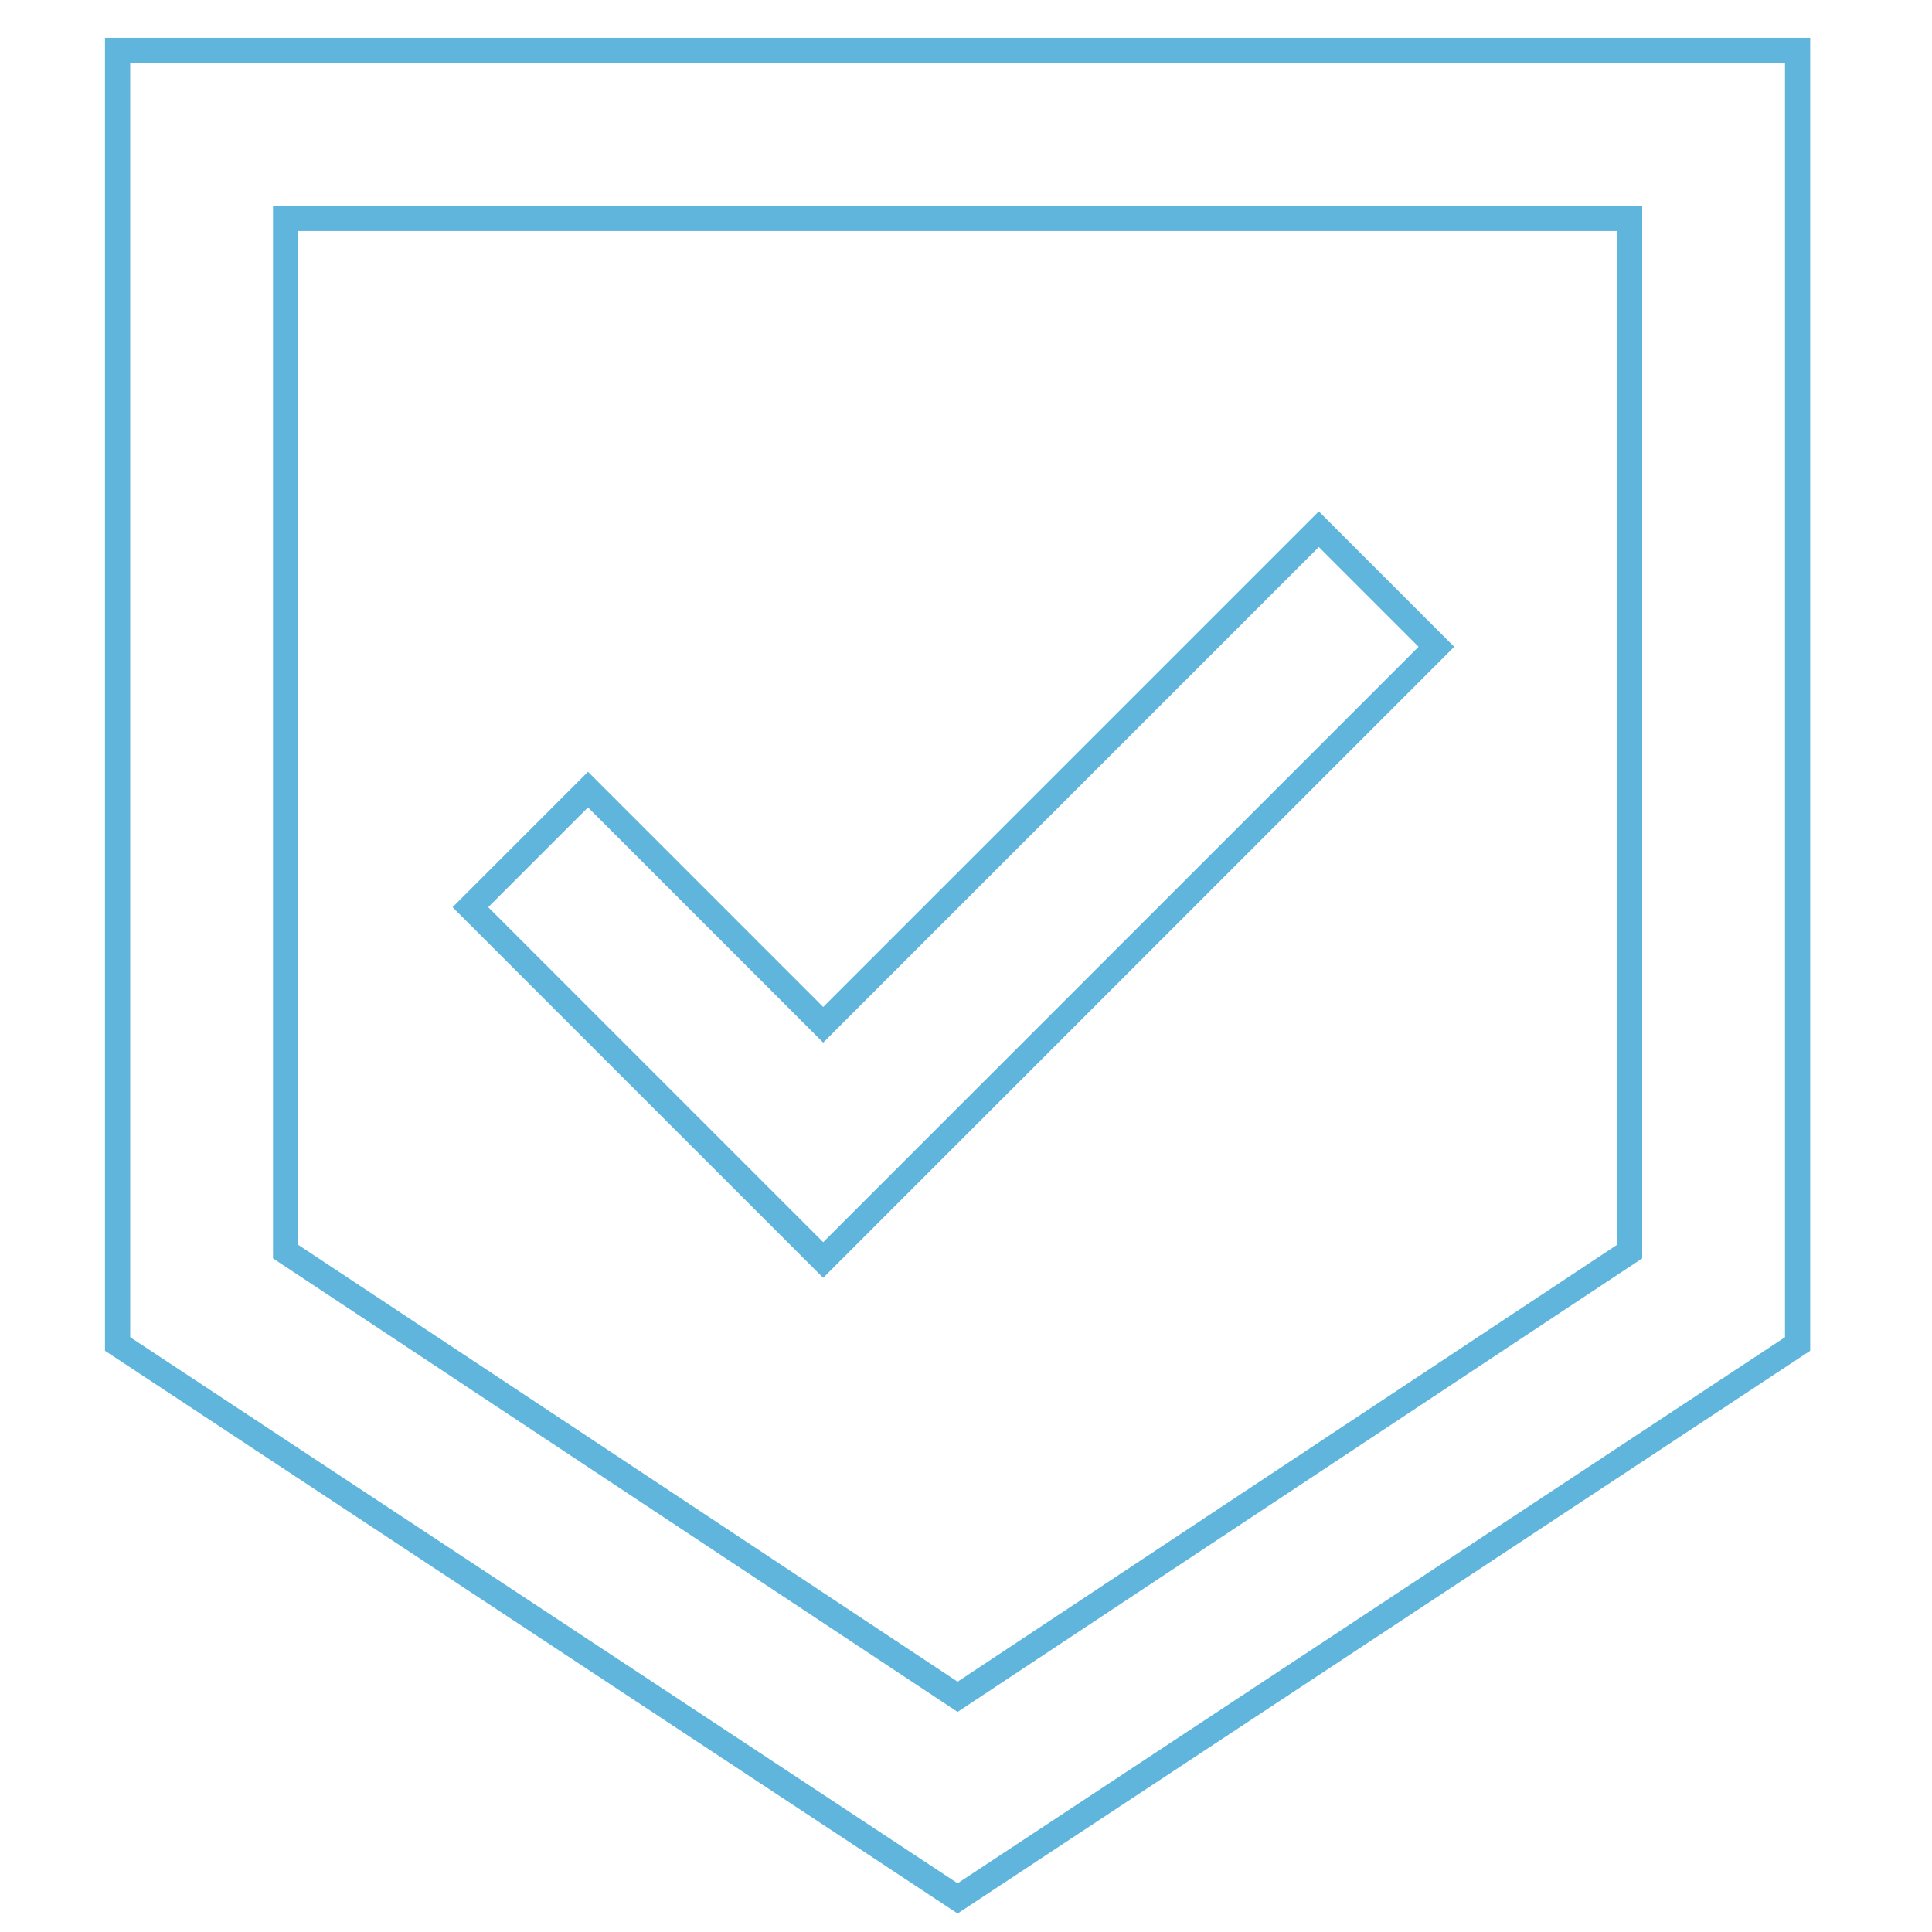
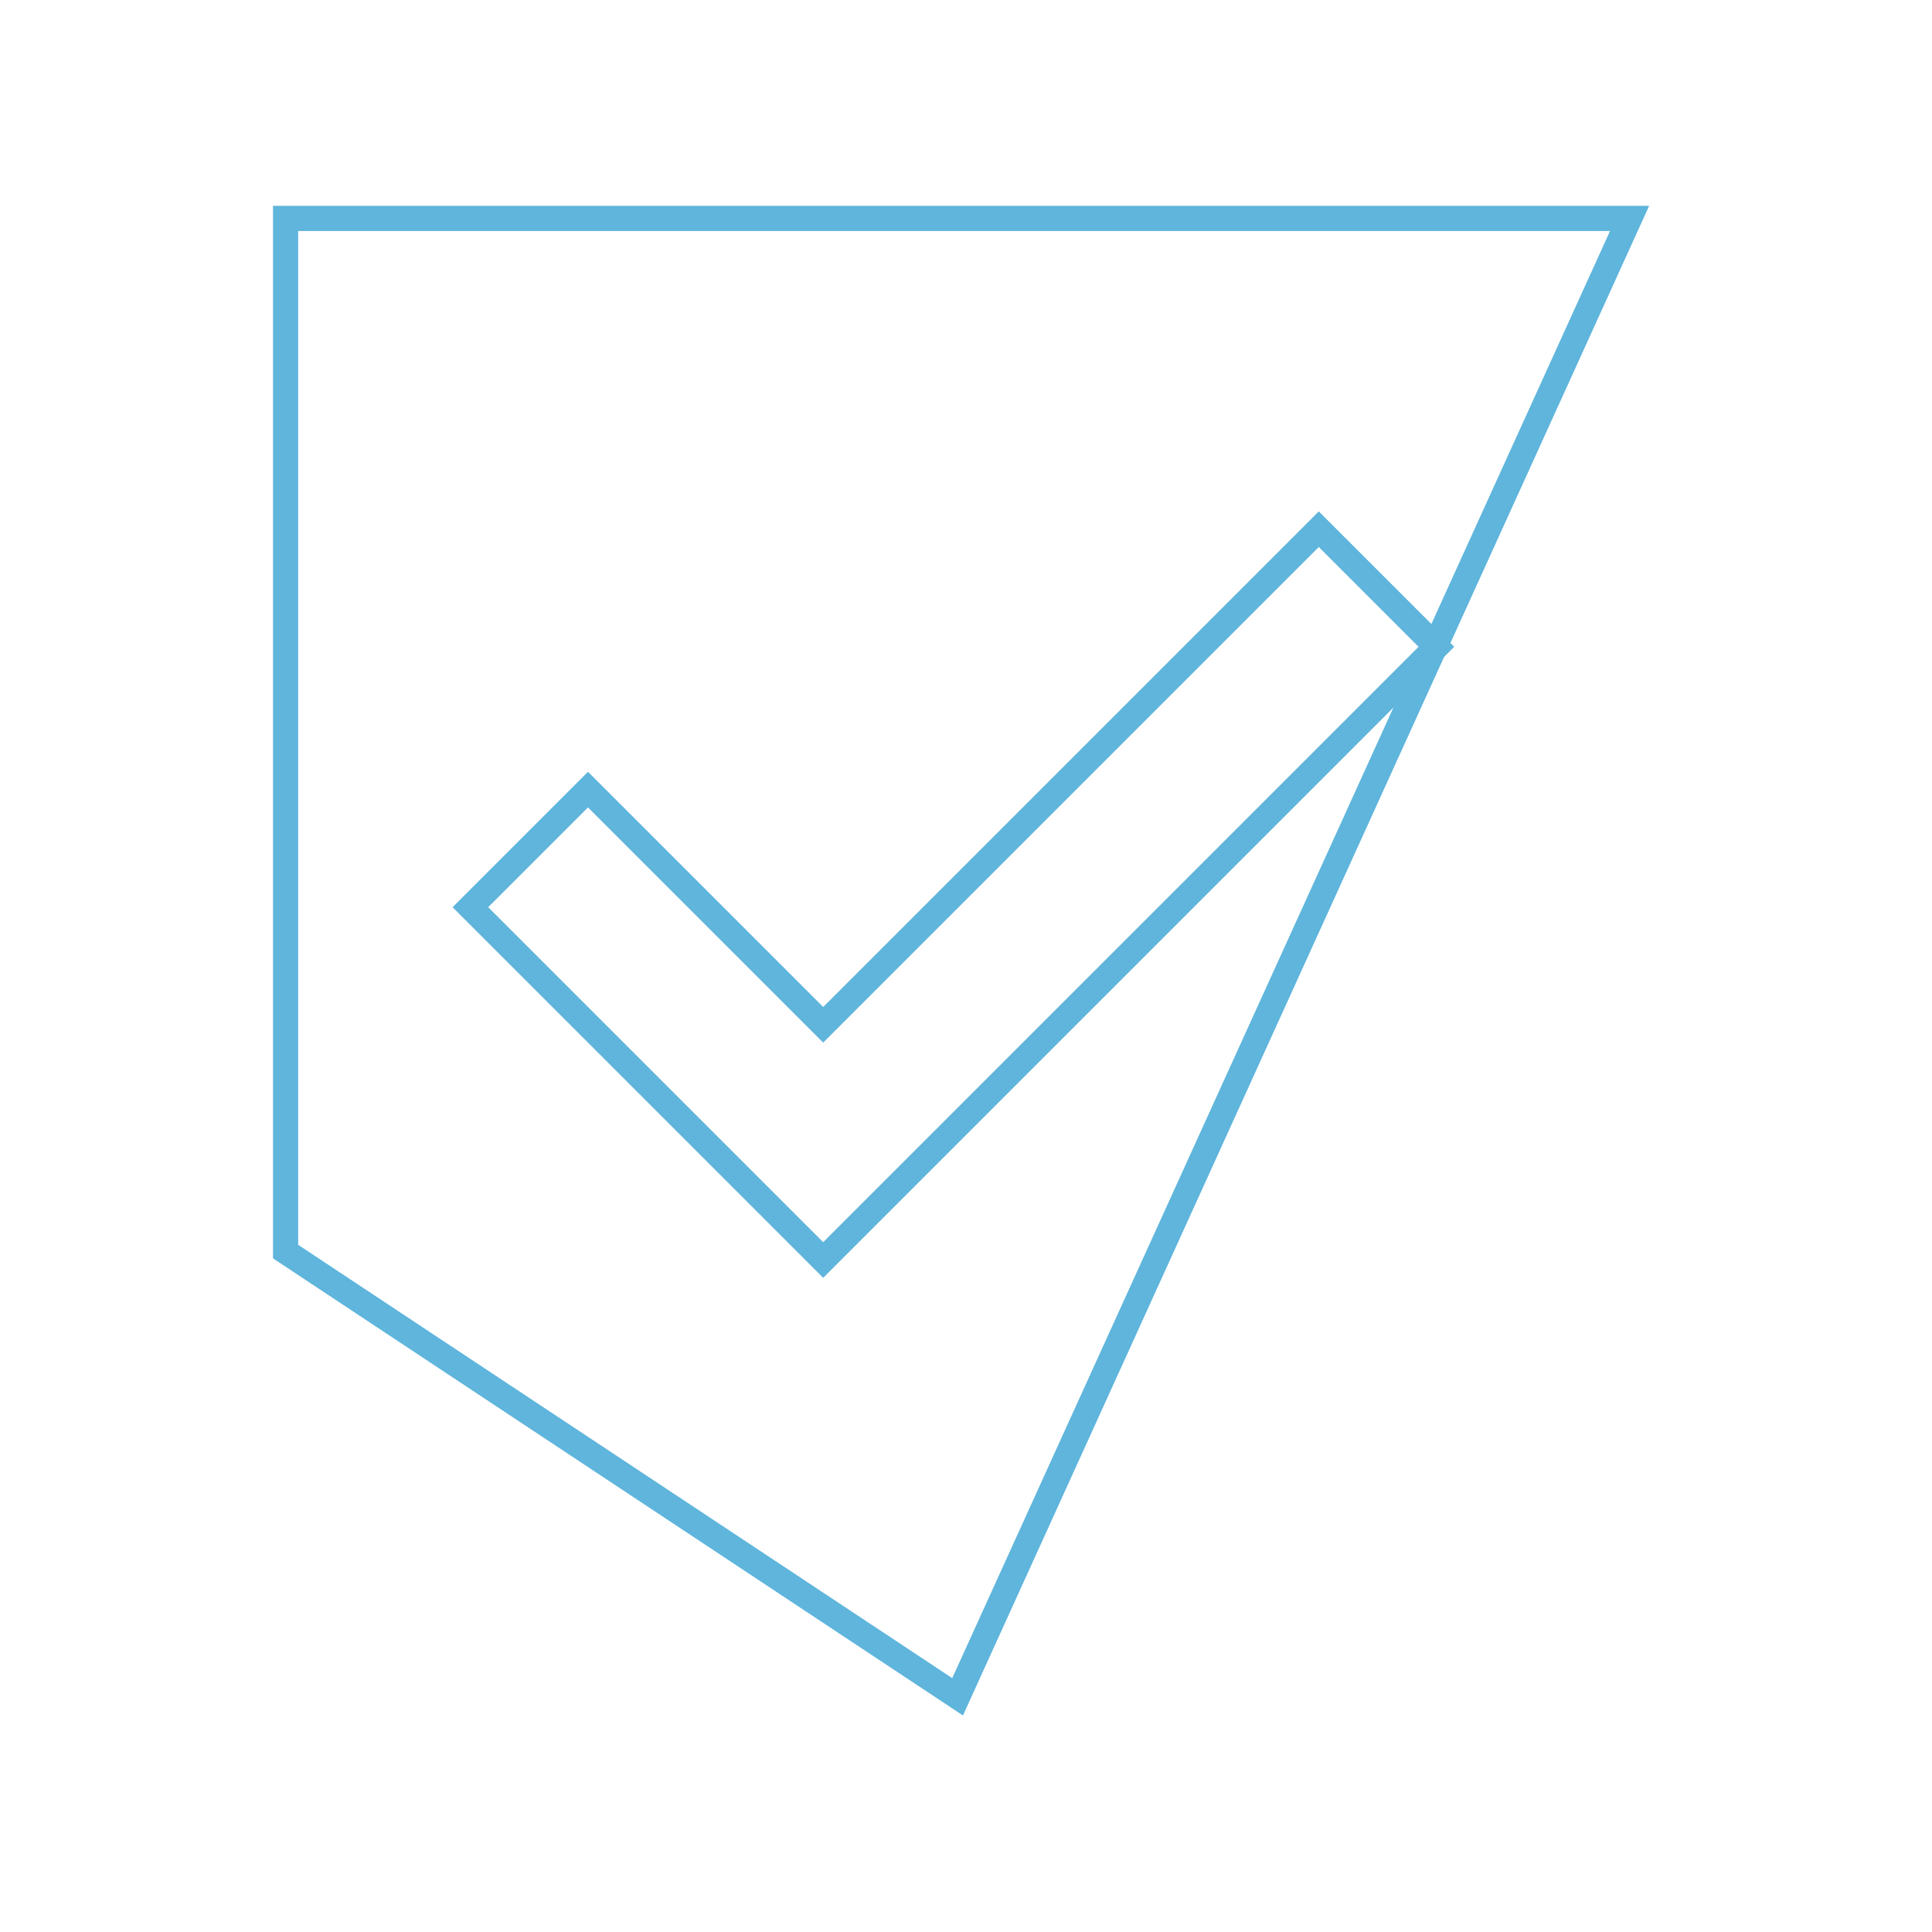
<svg xmlns="http://www.w3.org/2000/svg" width="115" height="115" viewBox="0 0 115 115" fill="none">
-   <path d="M7 80V3H107V80L57 113L7 80Z" stroke="#5FB5DC" stroke-width="1.5" />
-   <path d="M17 74.5V13H97V74.5L57 101L17 74.5Z" stroke="#5FB5DC" stroke-width="1.5" />
+   <path d="M17 74.5V13H97L57 101L17 74.5Z" stroke="#5FB5DC" stroke-width="1.5" />
  <path d="M28 54L35 47L49 61L78.5 31.5L85.5 38.5L49 75L28 54Z" stroke="#5FB5DC" stroke-width="1.5" />
</svg>